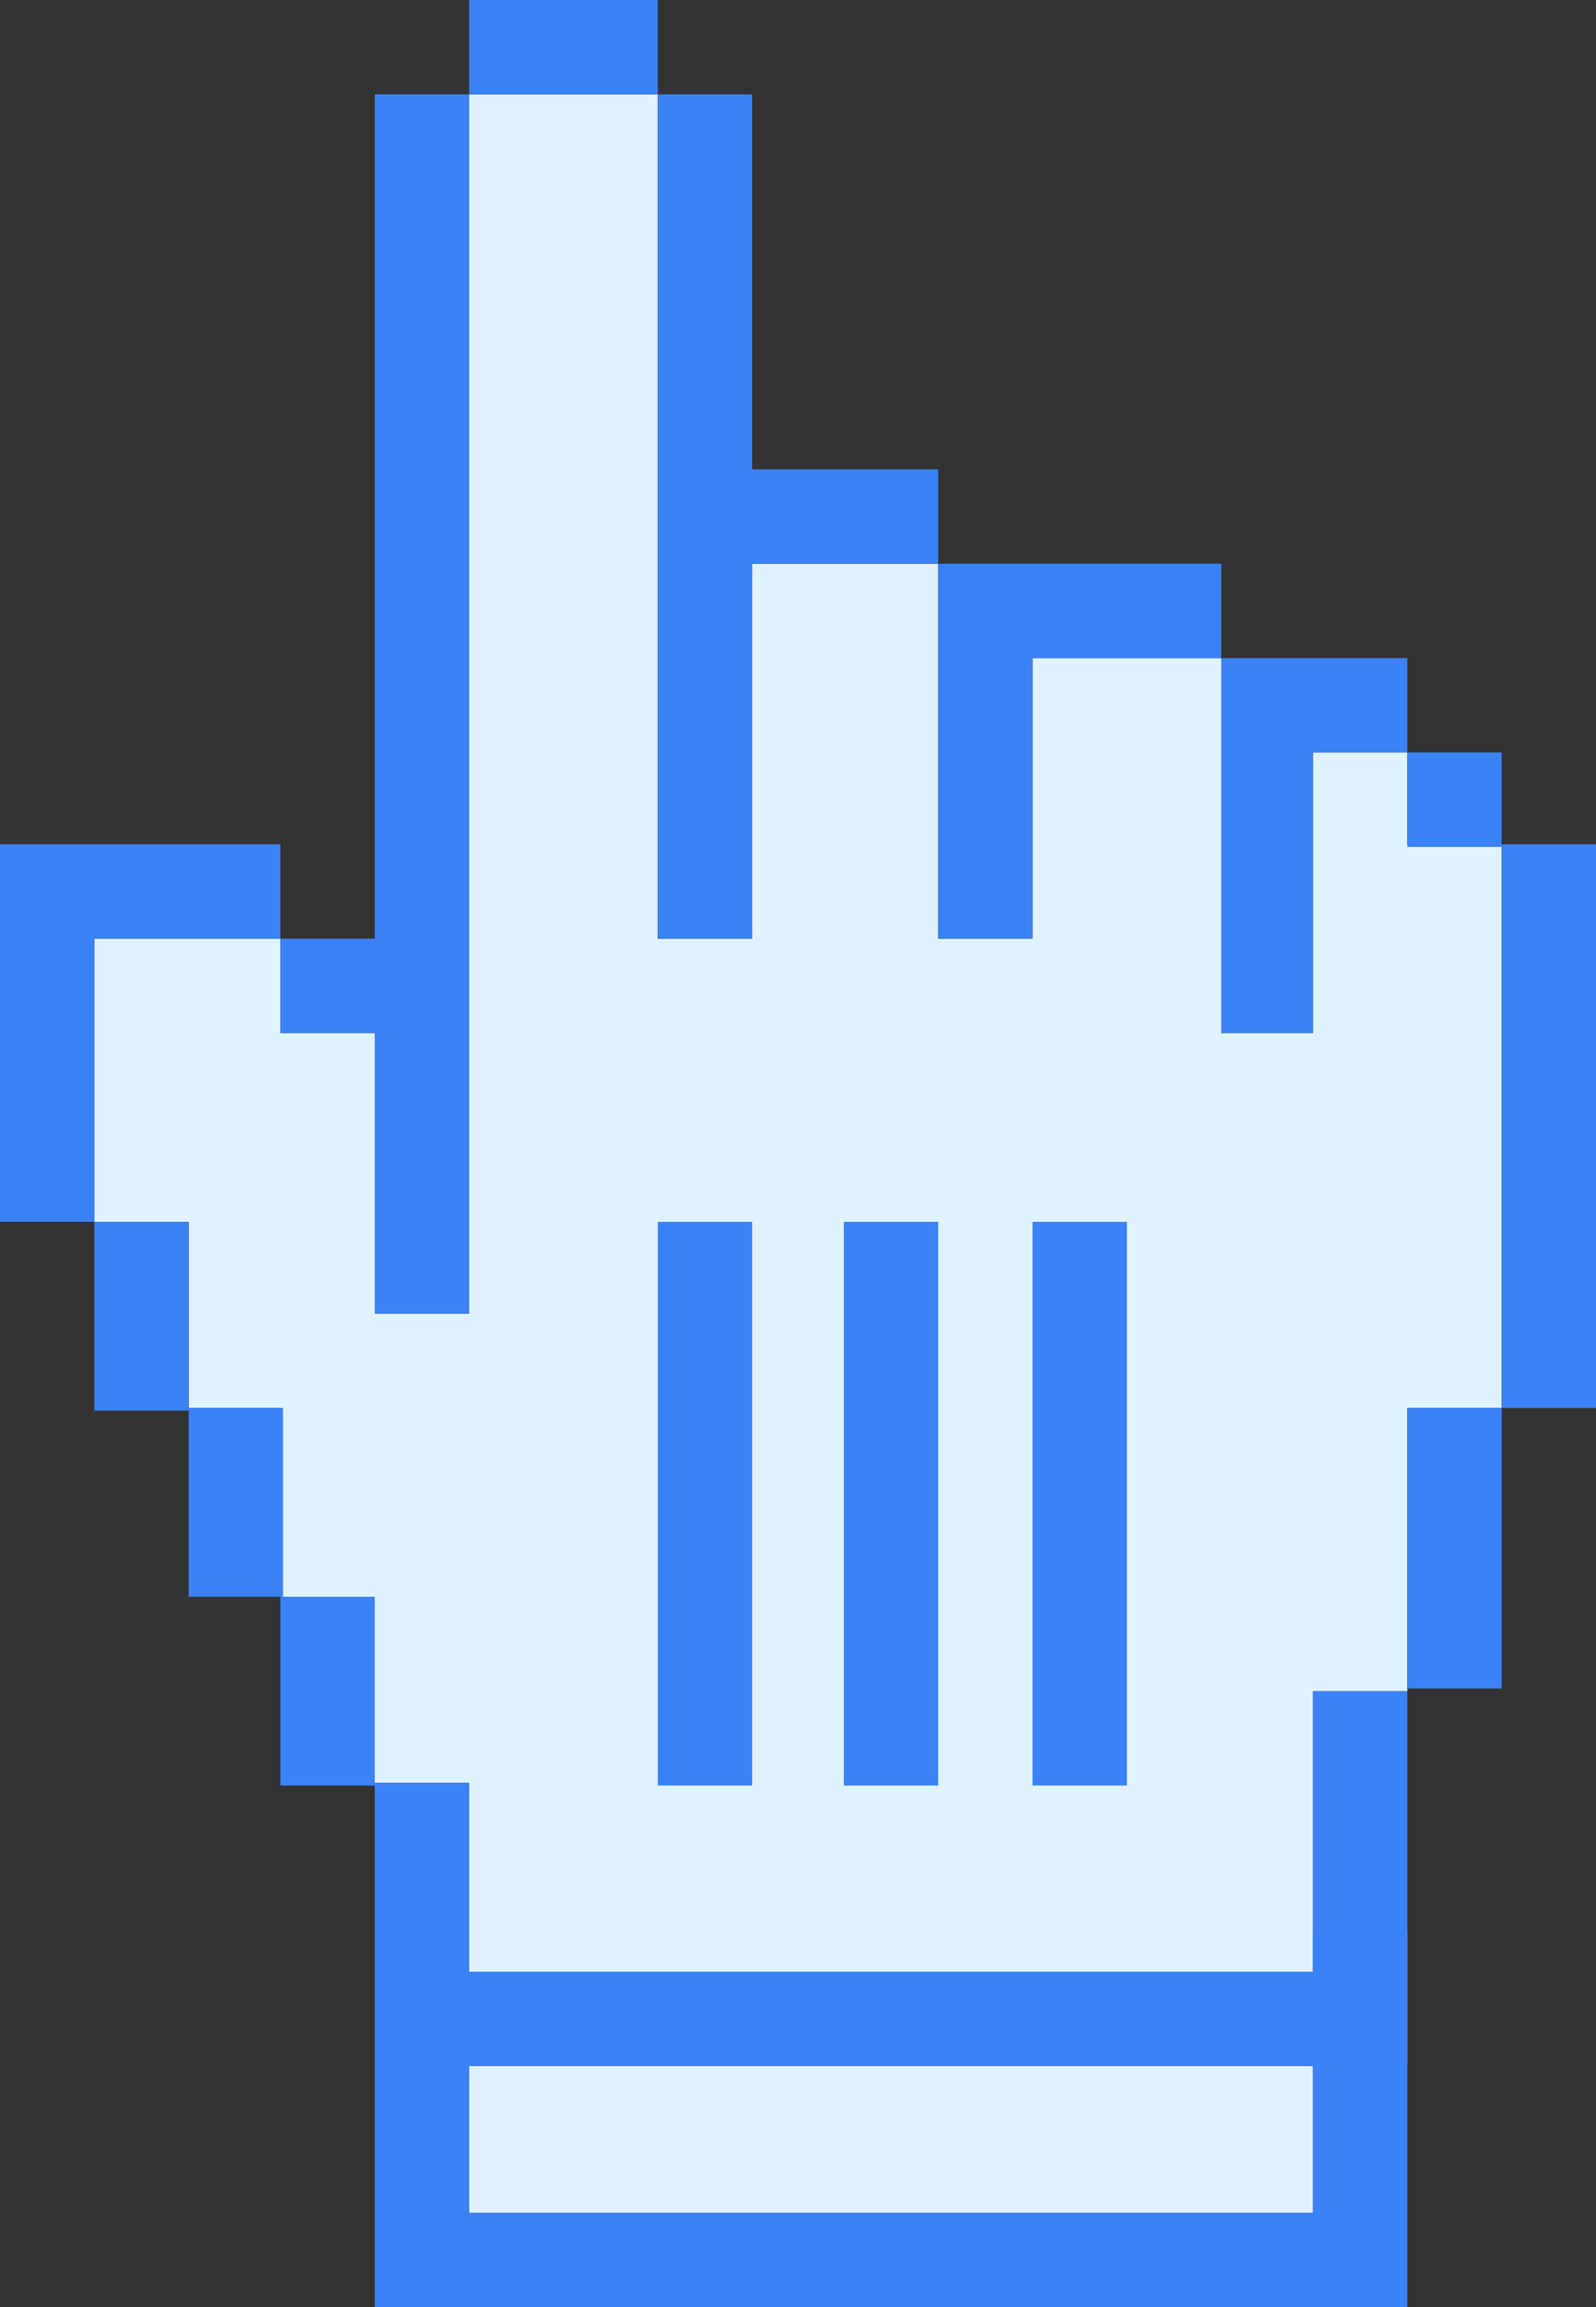
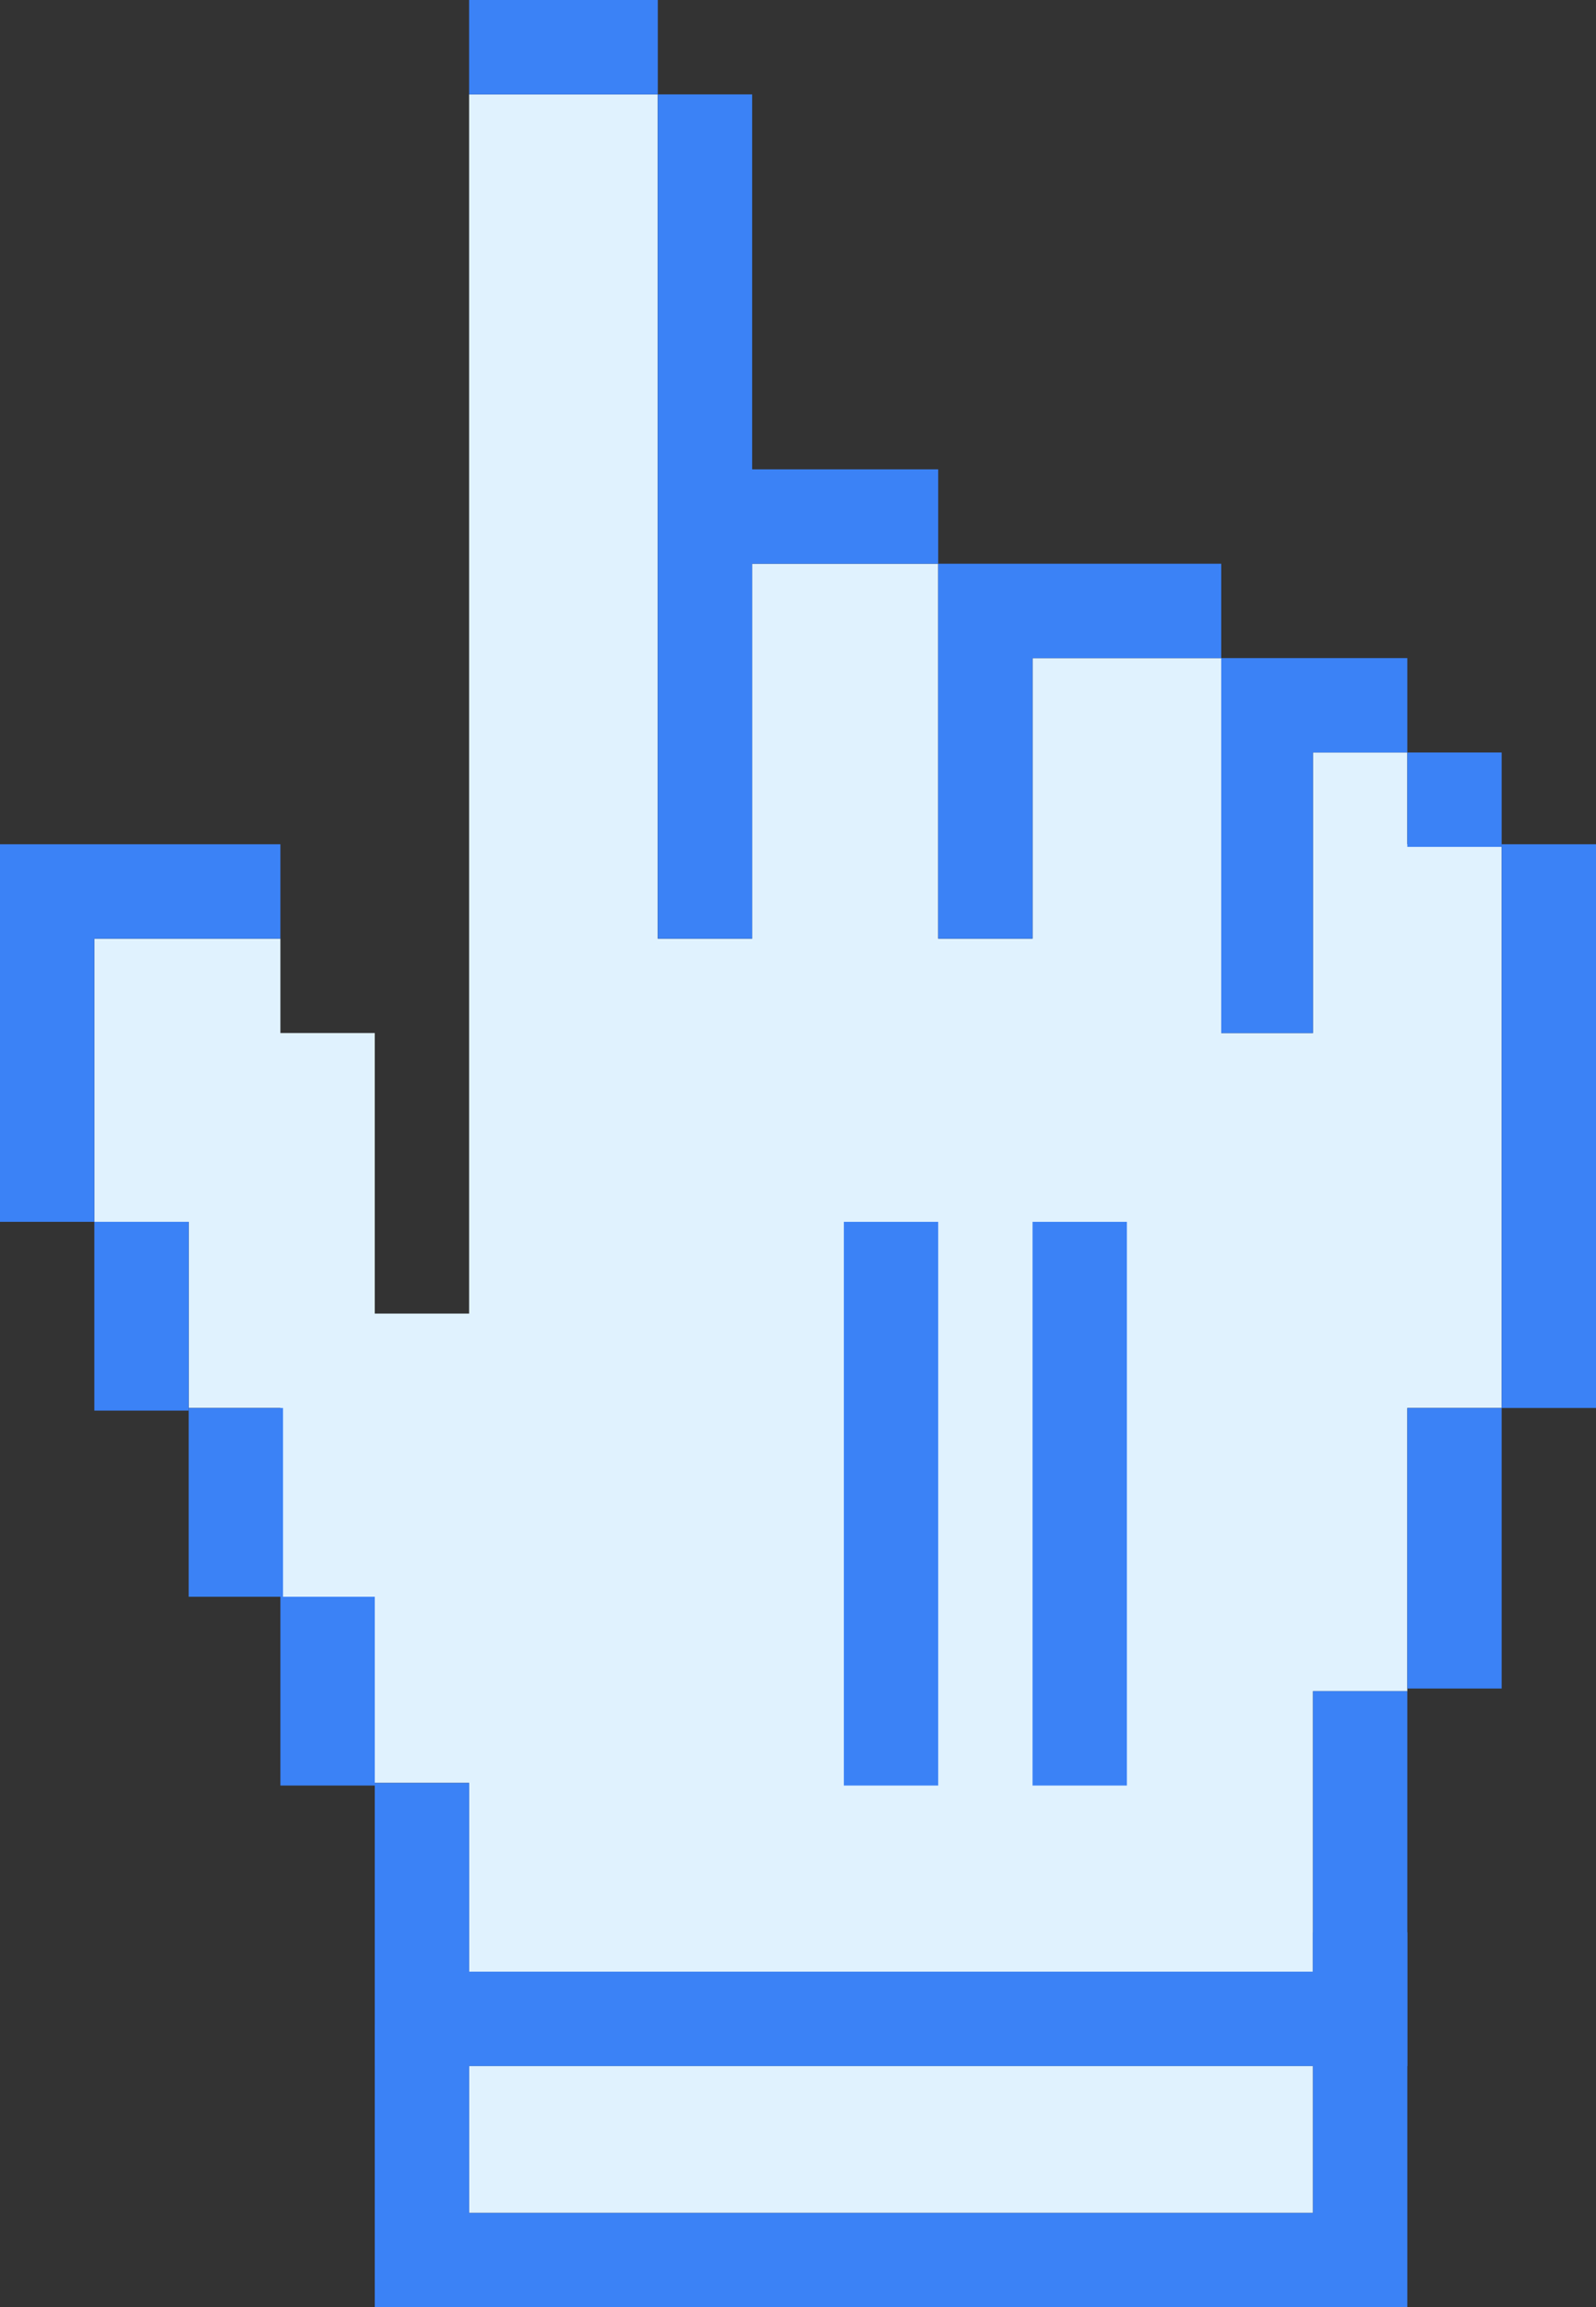
<svg xmlns="http://www.w3.org/2000/svg" id="Layer_1" version="1.1" viewBox="0 0 60.9 88">
  <rect x="0" y="0" width="60.9" height="88" fill="#333333" stroke="none" />
  <defs>
    <style>
      .st0 {
        fill: #3B82F6;
      }

      .st1 {
        fill: #E0F2FE;
      }
    </style>
  </defs>
  <polygon class="st1" points="57.3 32.2 57.3 53.7 53.7 53.7 53.7 64.5 50.1 64.5 50.1 75.2 17.9 75.2 17.9 68 14.3 68 14.3 60.9 10.7 60.9 10.7 53.7 7.2 53.7 7.2 46.6 3.6 46.6 3.6 35.8 10.7 35.8 10.7 39.4 14.3 39.4 14.3 50.1 17.9 50.1 17.9 3.6 25.1 3.6 25.1 35.8 28.7 35.8 28.7 21.5 35.8 21.5 35.8 35.8 39.4 35.8 39.4 25.1 46.6 25.1 46.6 39.4 50.1 39.4 50.1 28.7 53.7 28.7 53.7 32.2 57.3 32.2" />
  <rect class="st0" x="3.6" y="46.6" width="3.6" height="7.2" />
  <polygon class="st0" points="3.6 35.8 3.6 46.6 0 46.6 0 32.2 10.7 32.2 10.7 35.8 3.6 35.8" />
  <rect class="st0" x="7.2" y="53.7" width="3.6" height="7.2" />
  <rect class="st0" x="10.7" y="60.9" width="3.6" height="7.2" />
-   <polygon class="st0" points="10.7 39.4 10.7 35.8 14.3 35.8 14.3 3.6 17.9 3.6 17.9 50.1 14.3 50.1 14.3 39.4 10.7 39.4" />
  <rect class="st0" x="17.9" width="7.2" height="3.6" />
  <polygon class="st0" points="25.1 35.8 25.1 3.6 28.7 3.6 28.7 17.9 35.8 17.9 35.8 21.5 28.7 21.5 28.7 35.8 25.1 35.8" />
  <polygon class="st0" points="35.8 35.8 35.8 21.5 46.6 21.5 46.6 25.1 39.4 25.1 39.4 35.8 35.8 35.8" />
  <polygon class="st0" points="46.6 39.4 46.6 25.1 53.7 25.1 53.7 28.7 50.1 28.7 50.1 39.4 46.6 39.4" />
  <polygon class="st0" points="53.7 64.5 53.7 78.8 14.3 78.8 14.3 68 17.9 68 17.9 75.2 50.1 75.2 50.1 64.5 53.7 64.5" />
  <rect class="st1" x="17.9" y="78.8" width="32.2" height="5.6" />
  <polygon class="st0" points="53.7 73.7 53.7 88 14.3 88 14.3 77.2 17.9 77.2 17.9 84.4 50.1 84.4 50.1 73.7 53.7 73.7" />
  <rect class="st0" x="53.7" y="28.7" width="3.6" height="3.6" />
  <rect class="st0" x="53.7" y="53.7" width="3.6" height="10.7" />
  <rect class="st0" x="57.3" y="32.2" width="3.6" height="21.5" />
  <rect class="st0" x="32.2" y="46.6" width="3.6" height="21.5" />
  <rect class="st0" x="39.4" y="46.6" width="3.6" height="21.5" />
-   <rect class="st0" x="25.1" y="46.6" width="3.6" height="21.5" />
</svg>